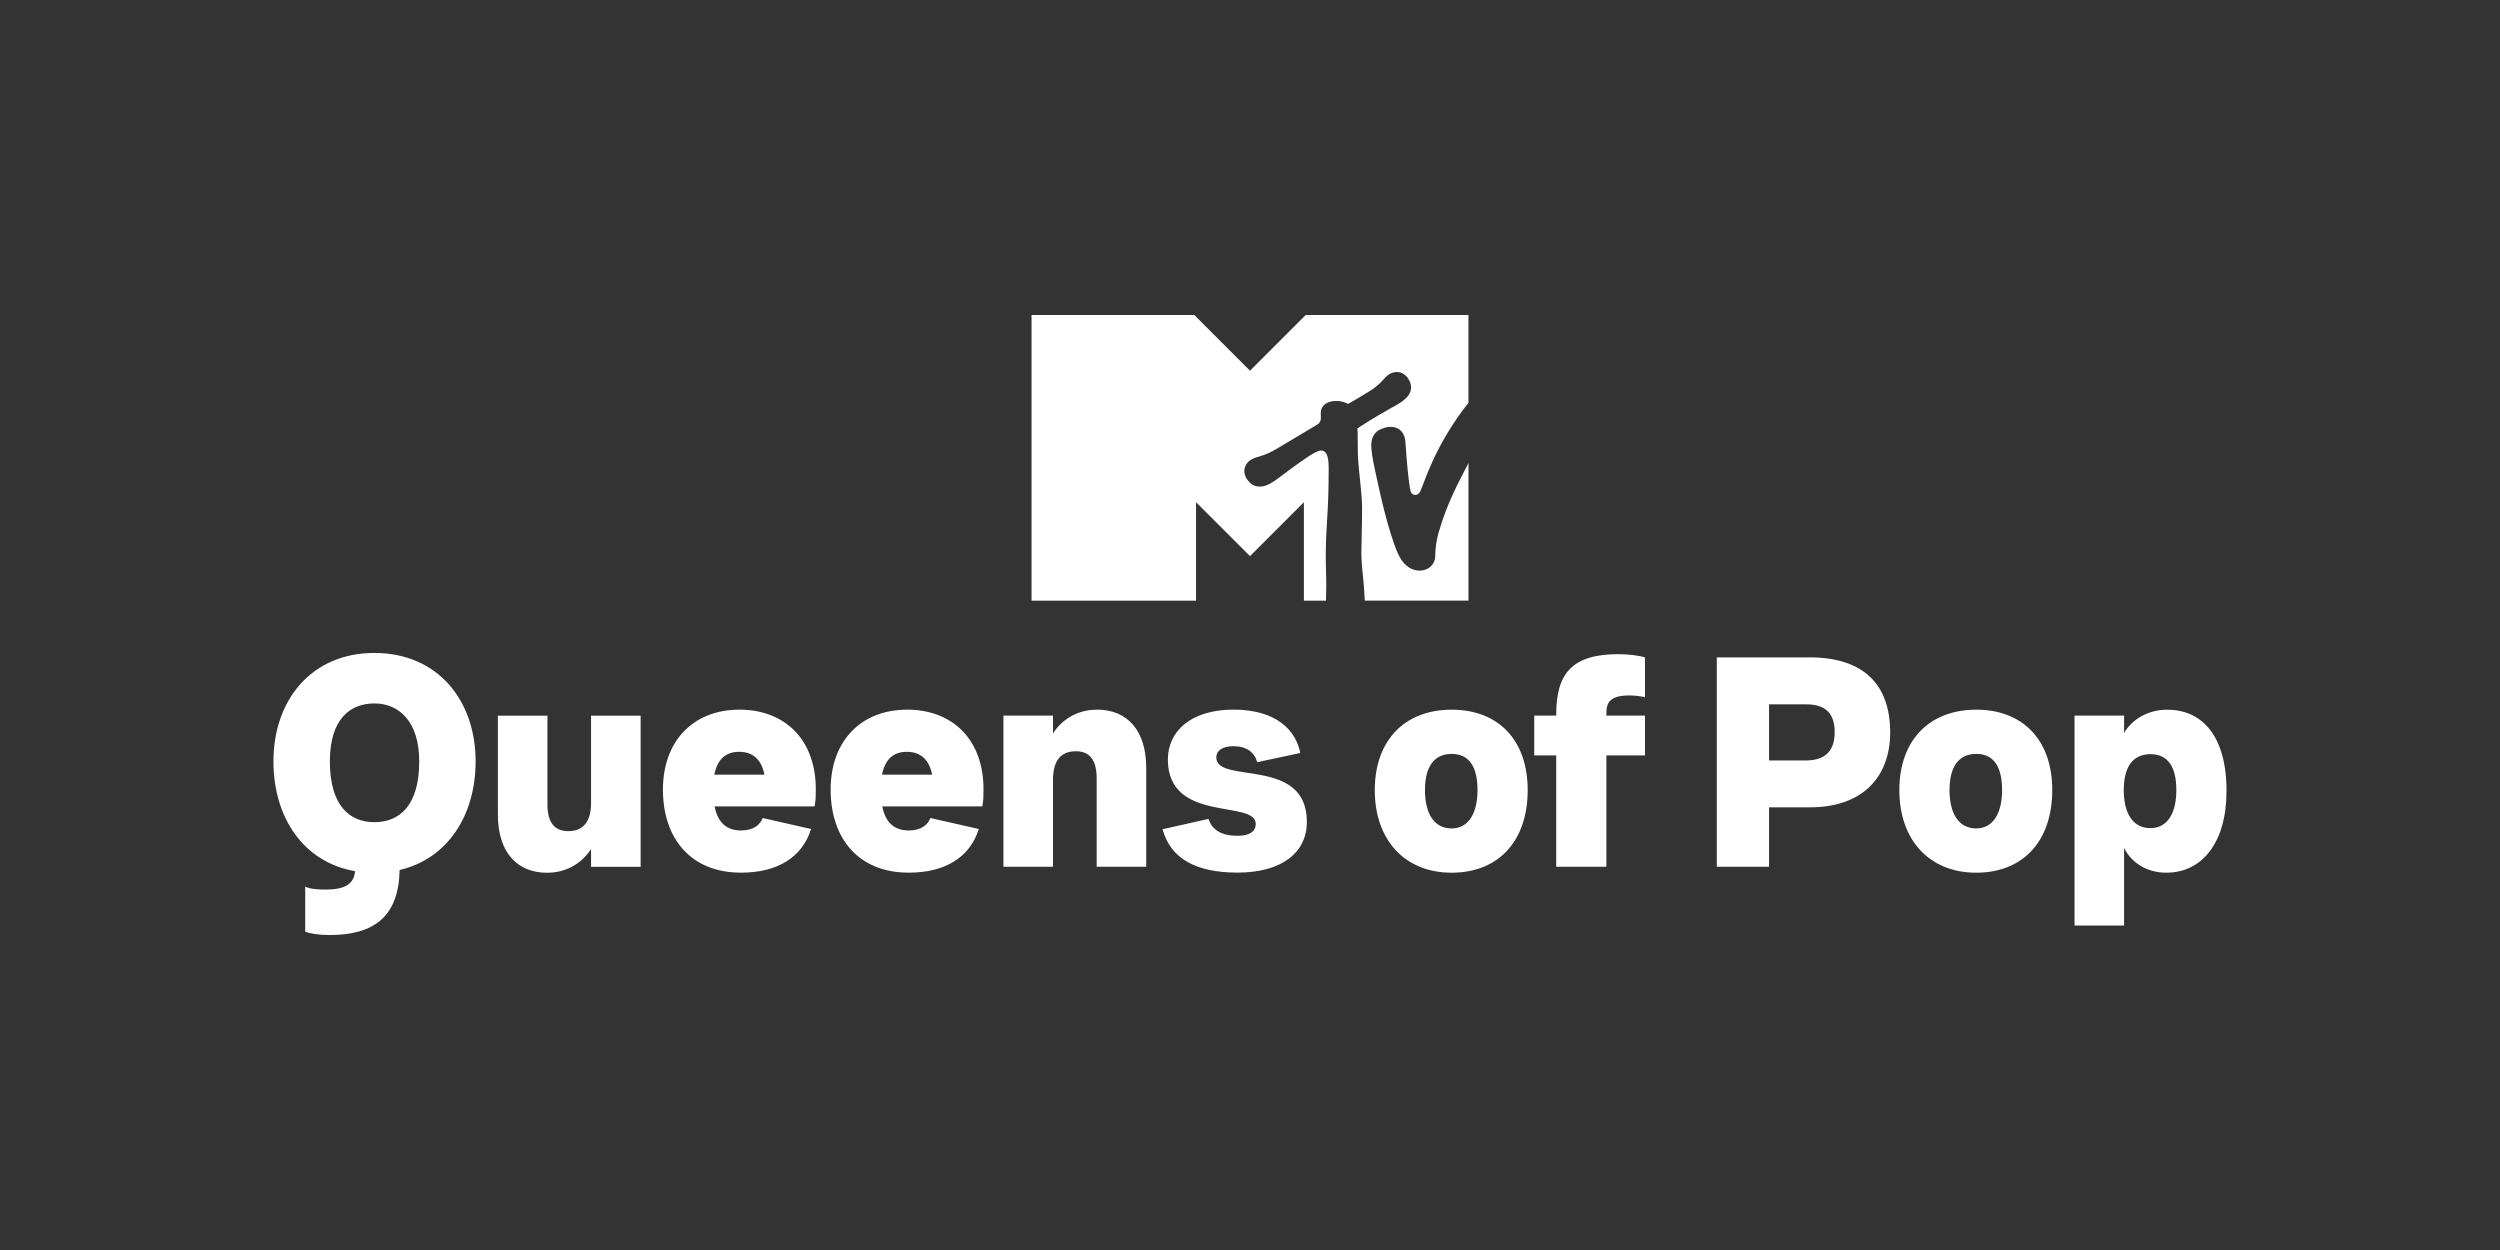
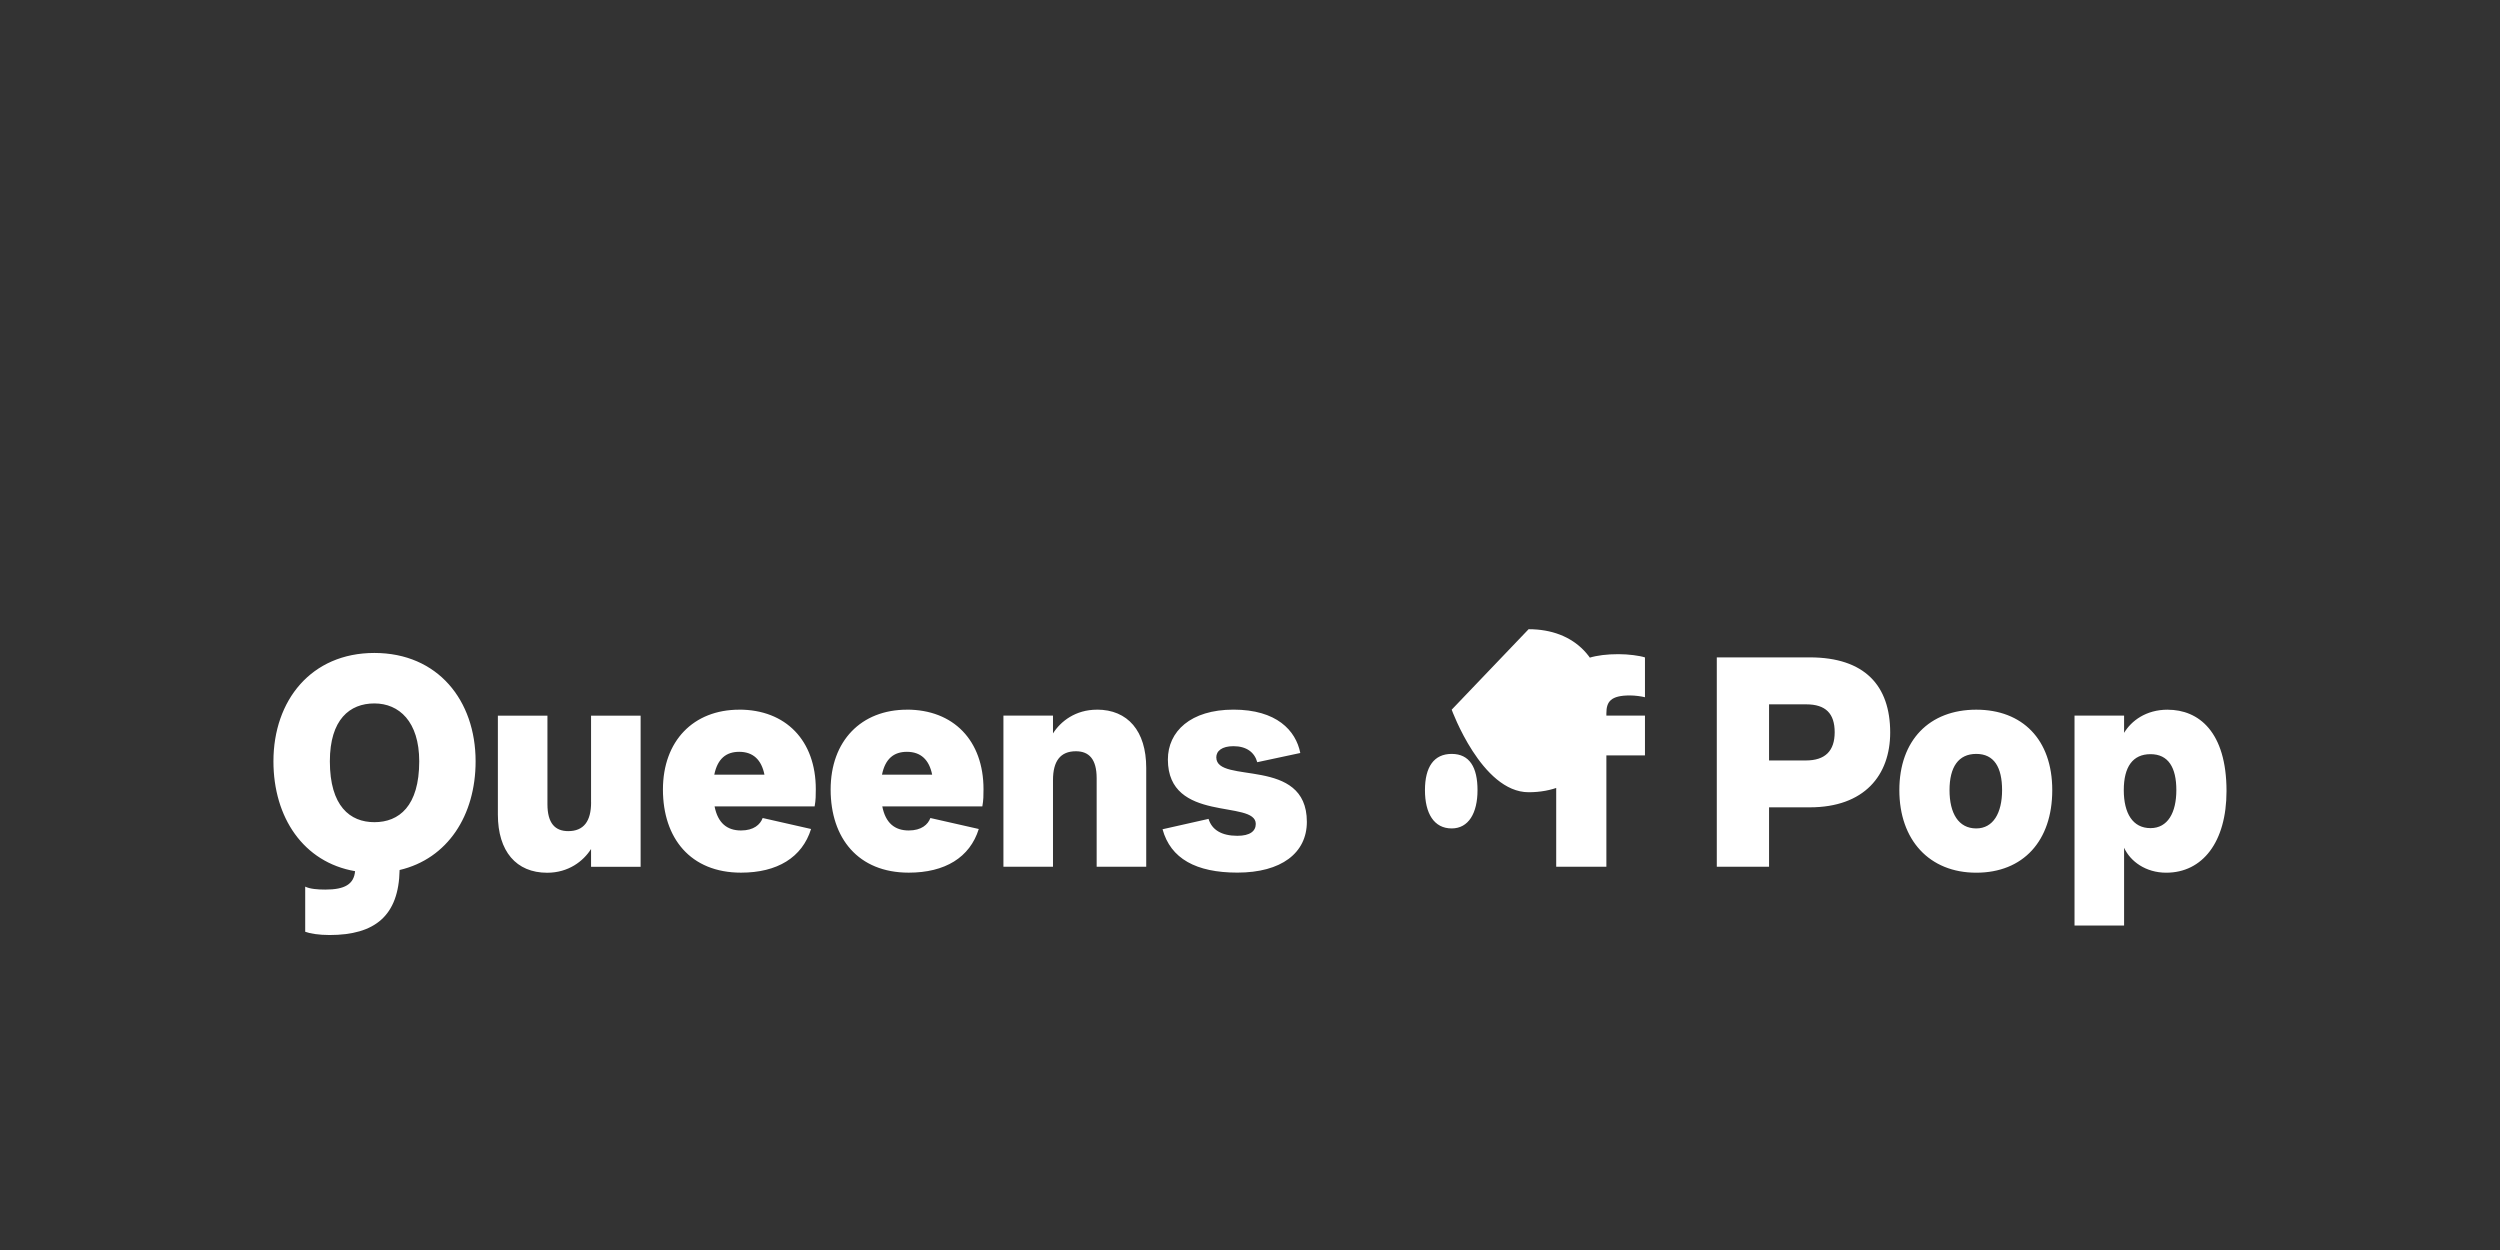
<svg xmlns="http://www.w3.org/2000/svg" id="BAD_ROMANCE" data-name="BAD ROMANCE" viewBox="0 0 576 288">
  <rect x="0" y="0" width="576" height="288" fill="#333333" stroke="none" />
  <defs>
    <style>
      .cls-1 {
        fill: #fff;
      }
    </style>
  </defs>
  <g id="MTV">
-     <path class="cls-1" d="M331.48,122.58c-.55,2.04-.76,3.59-.81,5.61-.08,3.46-5,4.83-7.73,.9-2.25-3.23-4.82-14.76-5.12-16.13-1.23-5.59-1.71-7.63-1.86-9.69-.2-2.65,.87-4.15,3.22-4.76,2.44-.63,4.42,.58,4.62,3.25,.37,5.02,.68,8.94,1.16,11.23,.16,.76,.61,1.04,1.1,1.04,.63,0,1-.44,1.22-.92,.92-1.99,3.28-10.46,11.05-20.31v-20.23h-37.49l-12.84,12.84-12.84-12.84h-37.49v65.83h37.9v-22.69s12.43,12.42,12.43,12.42l12.42-12.42v22.69h5.09c.05-1.78,.09-4.16,.05-5.17-.05-1.05-.1-3.58-.1-4.95,0-7.6,.67-9.46,.67-20.41,0-3.27-.73-4.07-1.79-4.07-1.18,0-4.16,2.24-6.36,3.81-3.53,2.51-5.43,4.5-7.71,4.5-1.35,0-2.12-.59-2.97-1.69-.16-.2-.61-1.11-.61-1.83,0-.81,.32-1.93,1.57-2.68,1.34-.81,2.83-.65,6.02-2.58,3.78-2.28,8.3-4.93,9.03-5.39,1.3-.68,.99-1.73,.99-2.71,0-2.12,1.9-2.85,3.53-2.85s2.53,.58,2.77,.68c.59-.32,2.11-1.18,4.95-2.93,3.5-2.16,3.44-3.87,5.62-4.34,2.42-.52,3.95,1.84,3.95,3.49,0,2.47-3.16,3.91-4.75,4.81-4.46,2.52-6.03,3.58-7.62,4.61,.08,.99,.08,3.3,.09,5.29,0,3.32,.99,9.5,.99,12.93,0,4.07-.17,9.12-.17,10.37,0,2.02,.23,4.32,.42,5.92,.12,1.3,.29,3.44,.38,5.17h23.88v-31.72c-.04,.08-.08,.16-.12,.25-2.07,4.12-4.71,8.69-6.72,15.65Z" />
-   </g>
+     </g>
  <g id="Queens_of_Pop" data-name="Queens of Pop">
-     <path class="cls-1" d="M86.26,150.44c-14.57,0-23.26,10.94-23.26,24.97,0,12.93,6.91,23.26,18.81,25.31-.27,3.01-2.39,4.24-6.84,4.24-1.78,0-3.56-.14-4.65-.68v10.4c1.09,.41,3.15,.75,5.61,.75,10.47,0,15.94-4.45,16.14-14.98,11.08-2.6,17.51-12.59,17.51-25.04,0-14.02-8.69-24.97-23.33-24.97Zm0,38.99c-5.61,0-10.26-3.69-10.26-14.02,0-9.64,4.58-13.34,10.26-13.34s10.33,4.17,10.33,13.34c0,10.33-4.65,14.02-10.33,14.02Zm49.93-4.58c0,4.38-1.71,6.64-5.27,6.64-3.01,0-4.79-1.78-4.79-6.22v-20.38h-11.42v22.78c0,8.48,4.24,13.41,11.35,13.41,4.92,0,8.35-2.67,10.12-5.47v4.1h11.42v-34.82h-11.42v19.97Zm34.13-21.34c-10.53,0-17.58,7.18-17.58,18.4s6.36,19.15,17.99,19.15c8.35,0,14.09-3.49,16.14-10.06l-11.15-2.53c-.55,1.5-2.05,2.87-4.99,2.87-3.21,0-5.34-1.71-6.09-5.54h23.05c.27-1.44,.27-2.67,.27-3.97,0-11.22-6.91-18.33-17.65-18.33Zm-5.75,14.98c.75-3.69,2.74-5.27,5.75-5.27,3.21,0,5.13,1.85,5.81,5.27h-11.56Zm44.39-14.98c-10.53,0-17.58,7.18-17.58,18.4s6.36,19.15,17.99,19.15c8.35,0,14.09-3.49,16.14-10.06l-11.15-2.53c-.55,1.5-2.05,2.87-4.99,2.87-3.21,0-5.34-1.71-6.09-5.54h23.05c.27-1.44,.27-2.67,.27-3.97,0-11.22-6.91-18.33-17.65-18.33Zm-5.75,14.98c.75-3.69,2.74-5.27,5.75-5.27,3.21,0,5.13,1.85,5.81,5.27h-11.56Zm49.52-14.98c-4.92,0-8.35,2.67-10.12,5.47v-4.1h-11.42v34.82h11.42v-19.97c0-4.38,1.71-6.64,5.27-6.64,3.01,0,4.79,1.78,4.79,6.22v20.38h11.42v-22.78c0-8.48-4.24-13.41-11.35-13.41Zm27.5,11.01c0-1.5,1.3-2.6,3.97-2.6,3.01,0,4.86,1.44,5.47,3.69l9.92-2.12c-1.03-5.2-5.47-9.99-15.39-9.99s-15.12,5.06-15.12,11.49c0,14.77,20.25,9.17,20.25,14.84,0,1.64-1.3,2.74-4.24,2.74-3.63,0-5.88-1.37-6.64-3.9l-10.6,2.39c1.85,6.77,7.73,9.99,17.24,9.99,10.12,0,16.01-4.51,16.01-11.7,0-15.19-20.86-8.55-20.86-14.84Zm54.24-11.01c-10.81,0-17.72,7.05-17.72,18.54s6.91,19.02,17.72,19.02,17.51-7.32,17.51-19.02-6.91-18.54-17.51-18.54Zm0,27.36c-4.1,0-6.16-3.49-6.16-8.82s2.05-8.35,6.16-8.35,5.95,3.08,5.95,8.35-2.05,8.82-5.95,8.82Zm24.08-26.2v.21h-5.06v9.17h5.06v25.65h11.56v-25.65h8.89v-9.17h-8.89v-.55c0-2.67,1.03-4.1,5.4-4.1,1.23,0,2.67,.21,3.49,.41v-9.17c-1.23-.41-3.83-.75-6.09-.75-10.74,0-14.36,4.45-14.36,13.95Zm58.41-13.2h-21.41v48.22h12.04v-13.68h9.37c12.59,0,18.54-7.39,18.54-17.24,0-10.81-5.88-17.31-18.54-17.31Zm-.89,23.74h-8.48v-12.93h8.55c4.51,0,6.57,2.12,6.57,6.43s-2.19,6.5-6.64,6.5Zm39.26-11.7c-10.81,0-17.72,7.05-17.72,18.54s6.91,19.02,17.72,19.02,17.51-7.32,17.51-19.02-6.91-18.54-17.51-18.54Zm0,27.36c-4.1,0-6.16-3.49-6.16-8.82s2.05-8.35,6.16-8.35,5.95,3.08,5.95,8.35-2.05,8.82-5.95,8.82Zm44.12-27.36c-5.06,0-8.41,2.6-10.06,5.34v-3.97h-11.42v48.36h11.42v-17.92c1.44,3.15,4.99,5.75,9.71,5.75,8.35,0,13.89-7.05,13.89-18.81,0-13.68-6.43-18.74-13.54-18.74Zm-3.97,27.29c-4.1,0-6.16-3.42-6.16-8.76s2.05-8.28,6.16-8.28,5.95,3.08,5.95,8.28-1.98,8.76-5.95,8.76Z" />
+     <path class="cls-1" d="M86.26,150.44c-14.57,0-23.26,10.94-23.26,24.97,0,12.93,6.91,23.26,18.81,25.31-.27,3.01-2.39,4.24-6.84,4.24-1.78,0-3.56-.14-4.65-.68v10.4c1.09,.41,3.15,.75,5.61,.75,10.47,0,15.94-4.45,16.14-14.98,11.08-2.6,17.51-12.59,17.51-25.04,0-14.02-8.69-24.97-23.33-24.97Zm0,38.99c-5.61,0-10.26-3.69-10.26-14.02,0-9.64,4.58-13.34,10.26-13.34s10.33,4.17,10.33,13.34c0,10.33-4.65,14.02-10.33,14.02Zm49.93-4.58c0,4.38-1.71,6.64-5.27,6.64-3.01,0-4.79-1.78-4.79-6.22v-20.38h-11.42v22.78c0,8.48,4.24,13.41,11.35,13.41,4.92,0,8.35-2.67,10.12-5.47v4.1h11.42v-34.82h-11.42v19.97Zm34.13-21.34c-10.53,0-17.58,7.18-17.58,18.4s6.36,19.15,17.99,19.15c8.35,0,14.09-3.49,16.14-10.06l-11.15-2.53c-.55,1.5-2.05,2.87-4.99,2.87-3.21,0-5.34-1.71-6.09-5.54h23.05c.27-1.44,.27-2.67,.27-3.97,0-11.22-6.91-18.33-17.65-18.33Zm-5.75,14.98c.75-3.69,2.74-5.27,5.75-5.27,3.21,0,5.13,1.85,5.81,5.27h-11.56Zm44.39-14.98c-10.53,0-17.58,7.18-17.58,18.4s6.36,19.15,17.99,19.15c8.35,0,14.09-3.49,16.14-10.06l-11.15-2.53c-.55,1.5-2.05,2.87-4.99,2.87-3.21,0-5.34-1.71-6.09-5.54h23.05c.27-1.44,.27-2.67,.27-3.97,0-11.22-6.91-18.33-17.65-18.33Zm-5.75,14.98c.75-3.69,2.74-5.27,5.75-5.27,3.21,0,5.13,1.85,5.81,5.27h-11.56Zm49.52-14.98c-4.92,0-8.35,2.67-10.12,5.47v-4.1h-11.42v34.82h11.42v-19.97c0-4.38,1.71-6.64,5.27-6.64,3.01,0,4.79,1.78,4.79,6.22v20.38h11.42v-22.78c0-8.48-4.24-13.41-11.35-13.41Zm27.5,11.01c0-1.5,1.3-2.6,3.97-2.6,3.01,0,4.86,1.44,5.47,3.69l9.92-2.12c-1.03-5.2-5.47-9.99-15.39-9.99s-15.12,5.06-15.12,11.49c0,14.77,20.25,9.17,20.25,14.84,0,1.64-1.3,2.74-4.24,2.74-3.63,0-5.88-1.37-6.64-3.9l-10.6,2.39c1.85,6.77,7.73,9.99,17.24,9.99,10.12,0,16.01-4.51,16.01-11.7,0-15.19-20.86-8.55-20.86-14.84Zm54.24-11.01s6.91,19.02,17.72,19.02,17.51-7.32,17.51-19.02-6.91-18.54-17.51-18.54Zm0,27.36c-4.1,0-6.16-3.49-6.16-8.82s2.05-8.35,6.16-8.35,5.95,3.08,5.95,8.35-2.05,8.82-5.95,8.82Zm24.08-26.2v.21h-5.06v9.17h5.06v25.65h11.56v-25.65h8.89v-9.17h-8.89v-.55c0-2.67,1.03-4.1,5.4-4.1,1.23,0,2.67,.21,3.49,.41v-9.17c-1.23-.41-3.83-.75-6.09-.75-10.74,0-14.36,4.45-14.36,13.95Zm58.41-13.2h-21.41v48.22h12.04v-13.68h9.37c12.59,0,18.54-7.39,18.54-17.24,0-10.81-5.88-17.31-18.54-17.31Zm-.89,23.74h-8.48v-12.93h8.55c4.51,0,6.57,2.12,6.57,6.43s-2.19,6.5-6.64,6.5Zm39.26-11.7c-10.81,0-17.72,7.05-17.72,18.54s6.91,19.02,17.72,19.02,17.51-7.32,17.51-19.02-6.91-18.54-17.51-18.54Zm0,27.36c-4.1,0-6.16-3.49-6.16-8.82s2.05-8.35,6.16-8.35,5.95,3.08,5.95,8.35-2.05,8.82-5.95,8.82Zm44.12-27.36c-5.06,0-8.41,2.6-10.06,5.34v-3.97h-11.42v48.36h11.42v-17.92c1.44,3.15,4.99,5.75,9.71,5.75,8.35,0,13.89-7.05,13.89-18.81,0-13.68-6.43-18.74-13.54-18.74Zm-3.97,27.29c-4.1,0-6.16-3.42-6.16-8.76s2.05-8.28,6.16-8.28,5.95,3.08,5.95,8.28-1.98,8.76-5.95,8.76Z" />
  </g>
</svg>